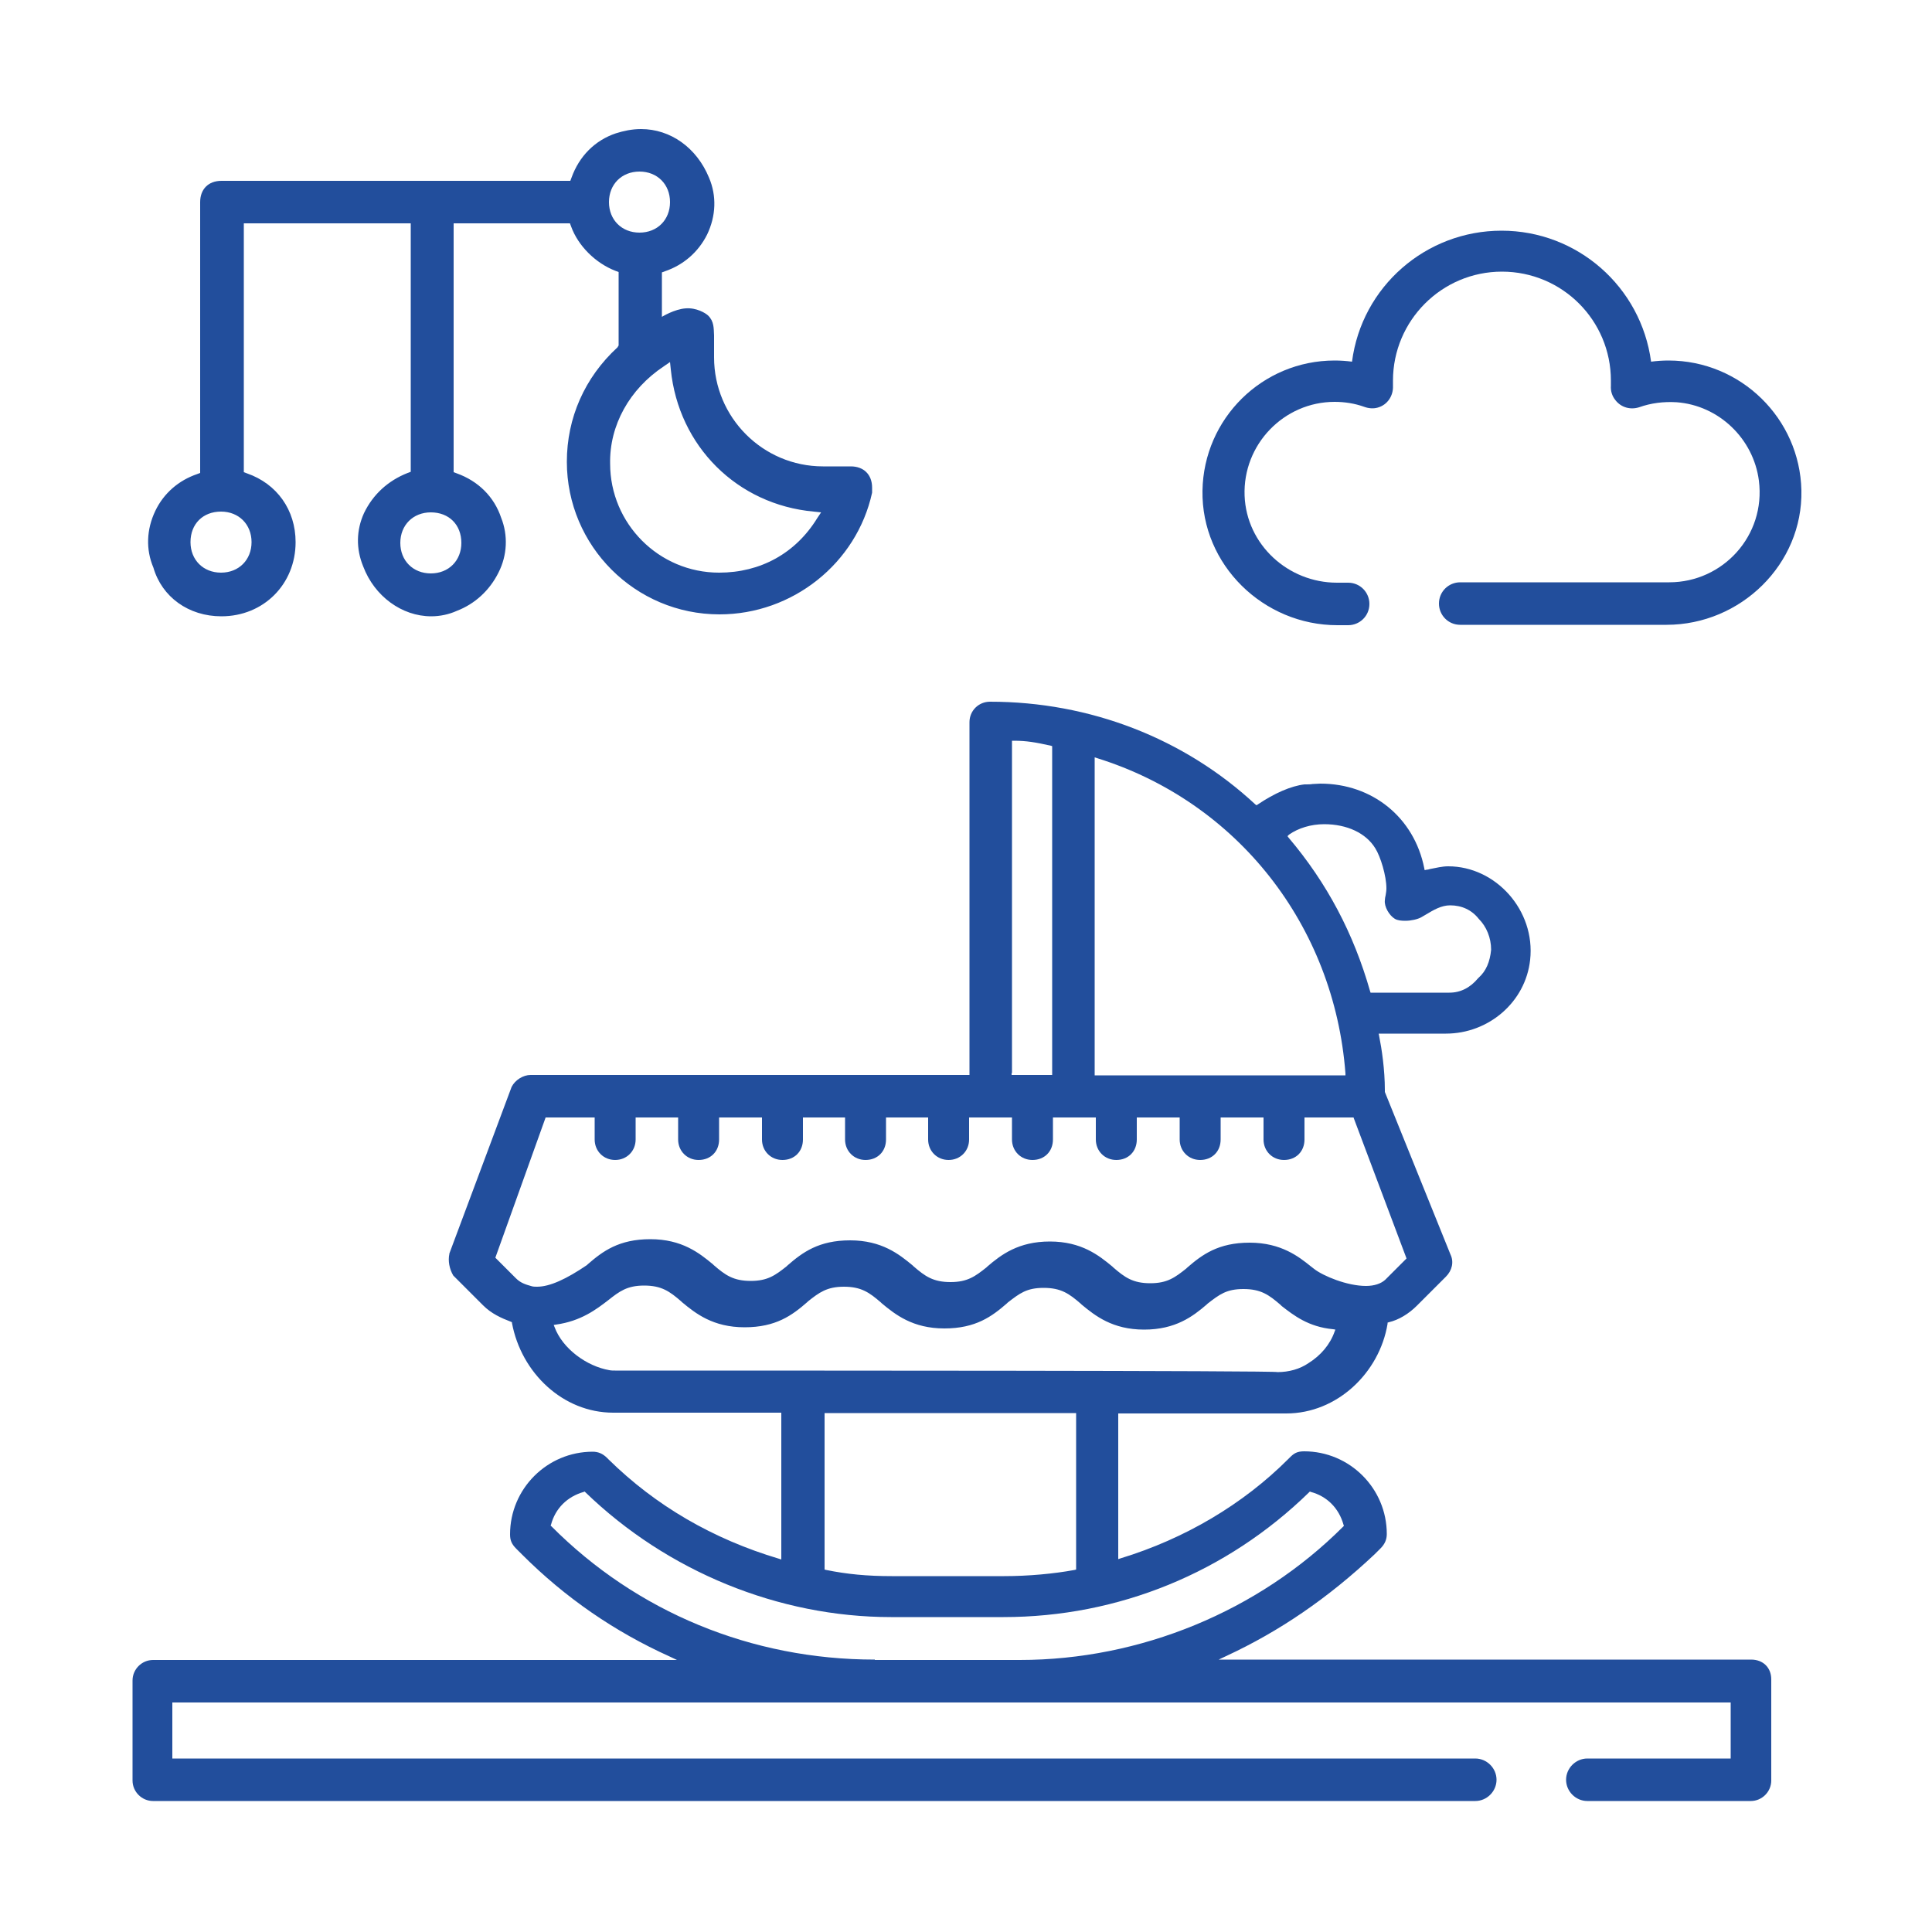
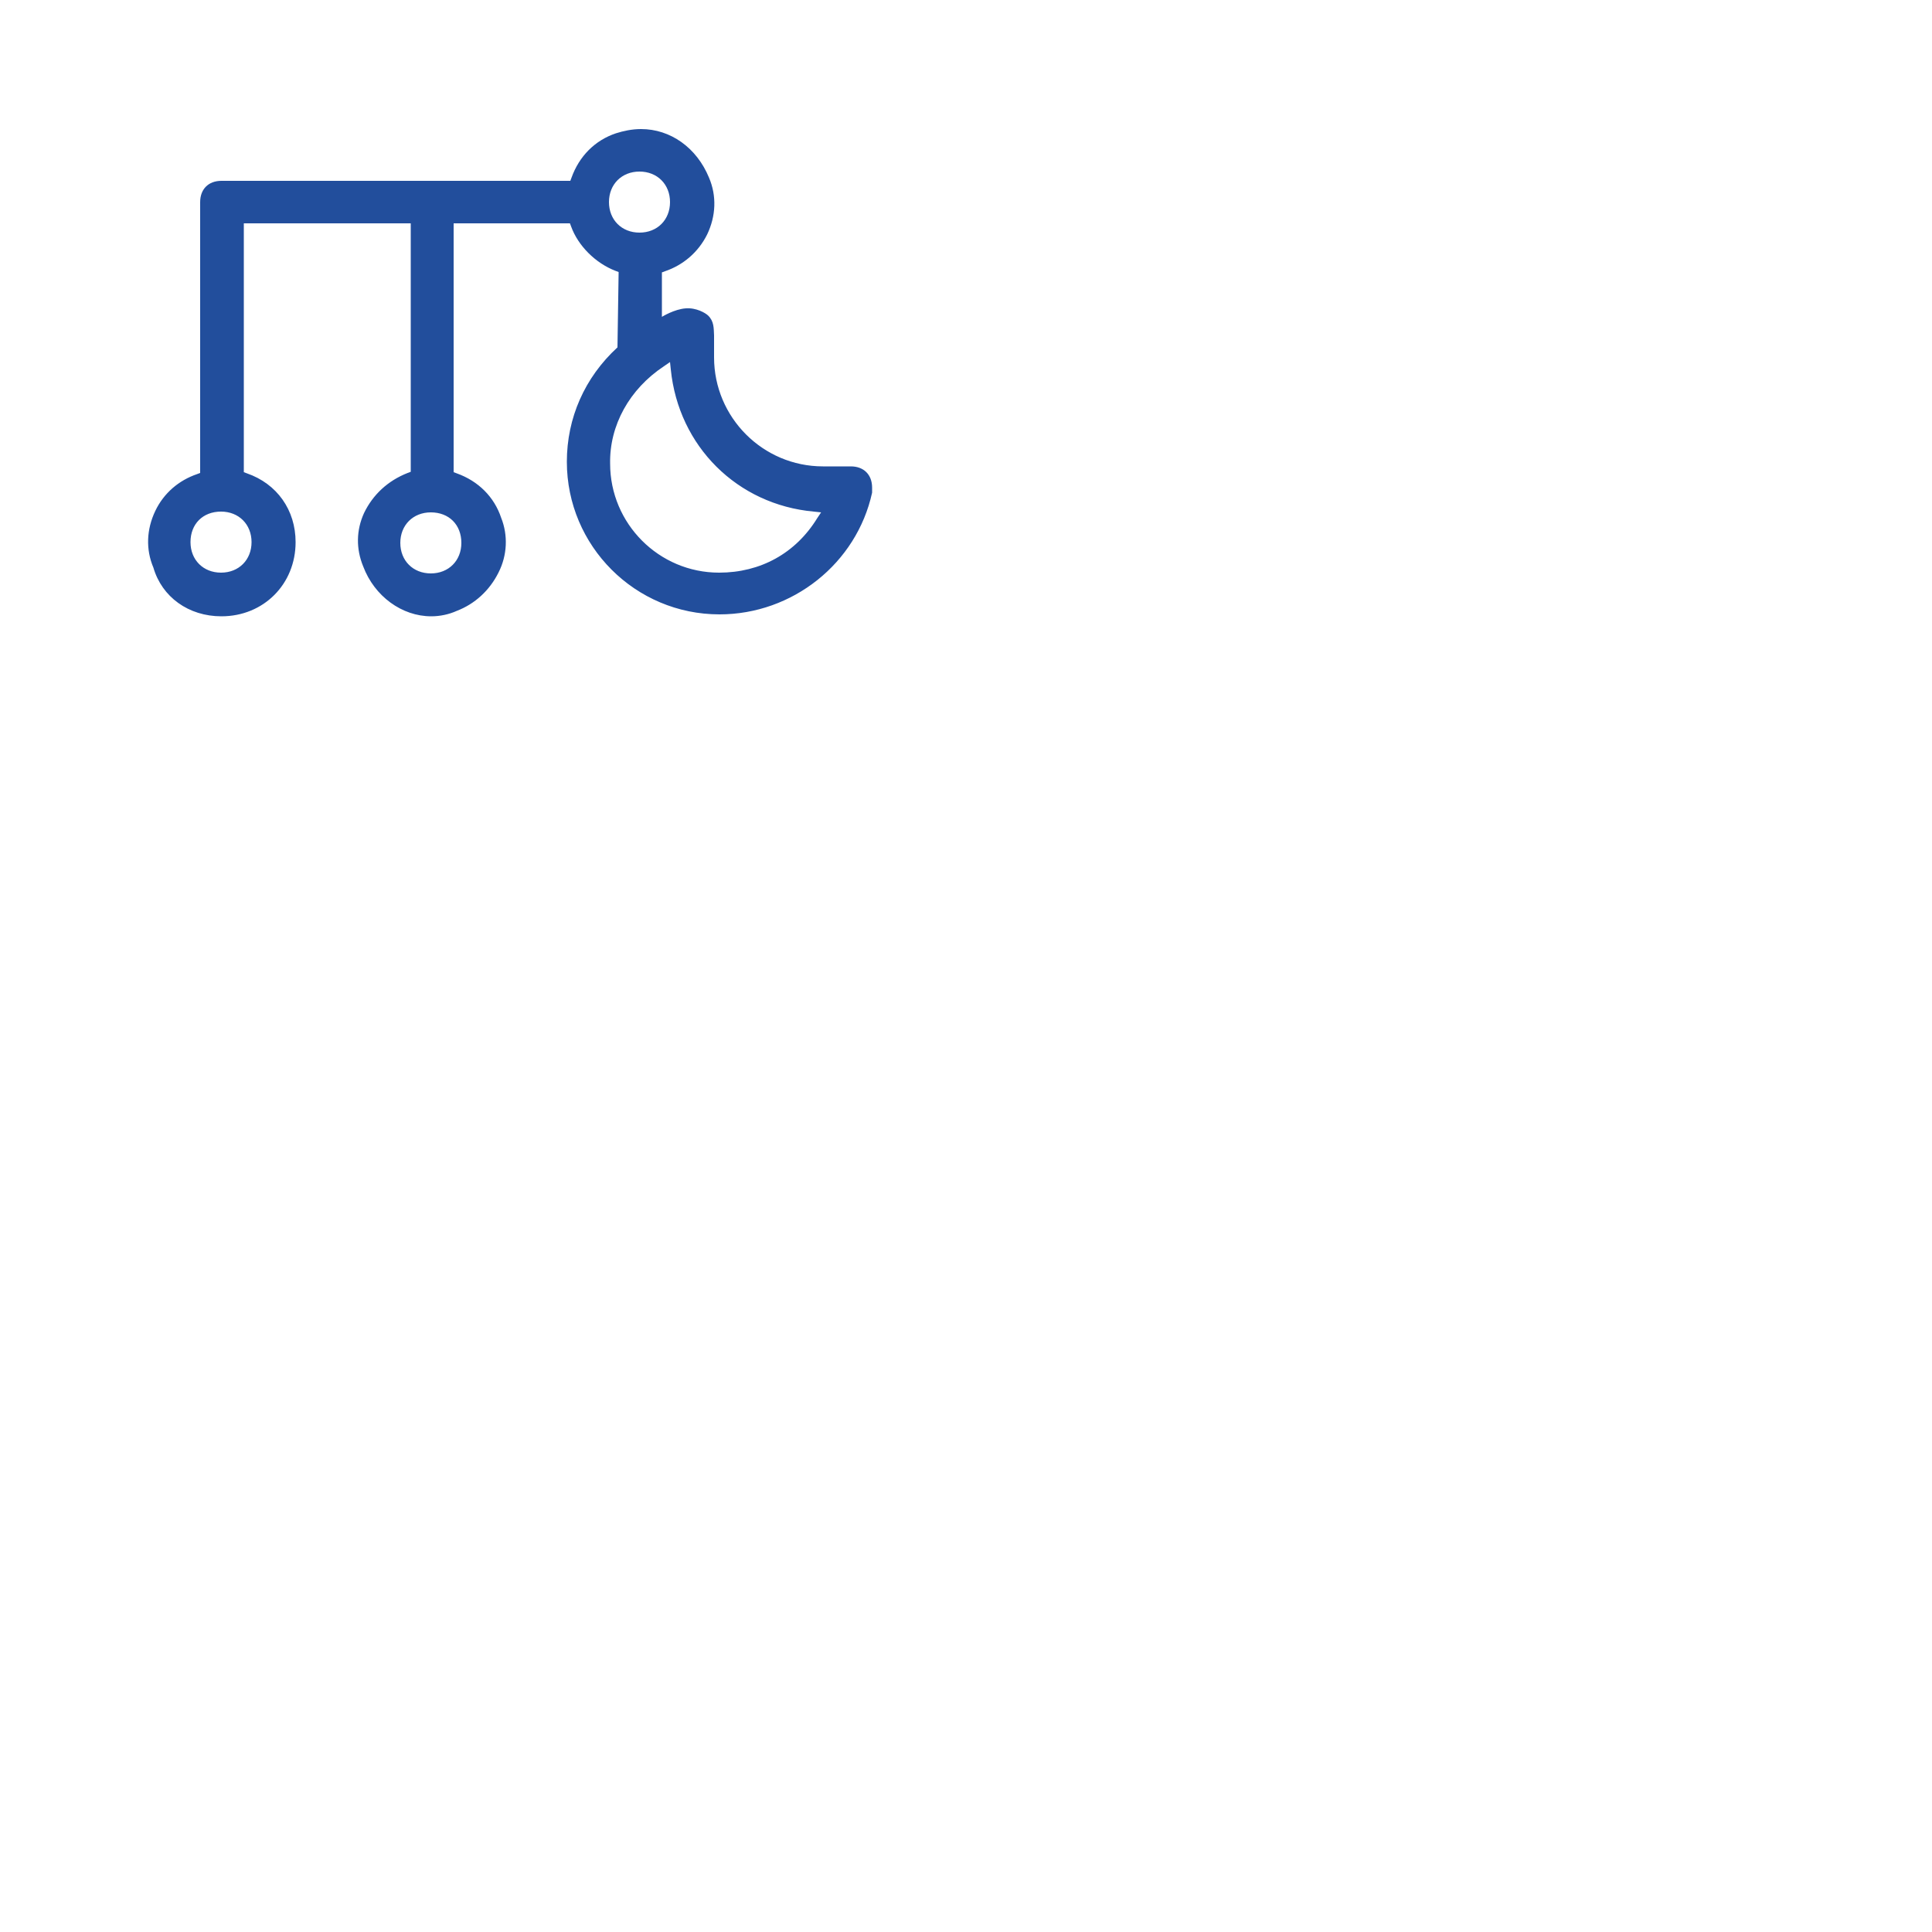
<svg xmlns="http://www.w3.org/2000/svg" width="90" height="90" viewBox="0 0 90 90" fill="none">
-   <path d="M10.314 28.71C12.276 28.71 13.77 27.216 13.77 25.254C13.77 23.76 12.906 22.536 11.502 22.05L11.358 21.996V10.404H19.134V21.978L18.99 22.032C18.072 22.392 17.37 23.04 16.956 23.904C16.596 24.696 16.578 25.56 16.92 26.388C17.442 27.774 18.72 28.71 20.088 28.71C20.502 28.71 20.916 28.62 21.276 28.458C22.122 28.134 22.806 27.504 23.22 26.676C23.634 25.866 23.67 24.93 23.346 24.12C23.022 23.148 22.284 22.41 21.276 22.05L21.132 21.996V10.404H26.55L26.604 10.548C26.928 11.448 27.738 12.258 28.674 12.618L28.818 12.672V16.092L28.764 16.182C27.234 17.586 26.406 19.476 26.406 21.51C26.406 25.434 29.592 28.62 33.516 28.62C36.918 28.62 39.906 26.244 40.626 22.95V22.716C40.626 22.104 40.23 21.726 39.636 21.726H38.34C35.532 21.726 33.264 19.44 33.264 16.65V15.624C33.246 15.282 33.264 14.976 32.994 14.706C32.868 14.58 32.436 14.328 31.95 14.364C31.41 14.4 30.834 14.76 30.834 14.76V12.69L30.978 12.636C31.824 12.348 32.526 11.754 32.94 10.926C33.354 10.062 33.39 9.126 33.03 8.28C32.454 6.876 31.23 6.012 29.862 6.012C29.43 6.012 29.034 6.102 28.692 6.21C27.72 6.534 26.982 7.272 26.622 8.28L26.568 8.424H10.314C9.702 8.424 9.324 8.82 9.324 9.414V22.032L9.18 22.086C8.334 22.374 7.632 22.968 7.236 23.796C6.822 24.66 6.786 25.596 7.146 26.442C7.542 27.81 8.784 28.71 10.314 28.71ZM8.874 25.254C8.874 24.408 9.45 23.832 10.296 23.832C11.124 23.832 11.718 24.426 11.718 25.254C11.718 26.082 11.124 26.676 10.296 26.676C9.468 26.676 8.874 26.082 8.874 25.254ZM18.648 25.29C18.648 24.462 19.242 23.868 20.07 23.868C20.916 23.868 21.492 24.444 21.492 25.29C21.492 26.118 20.898 26.712 20.07 26.712C19.242 26.712 18.648 26.118 18.648 25.29ZM28.368 9.414C28.368 8.586 28.962 7.992 29.79 7.992C30.618 7.992 31.212 8.586 31.212 9.414C31.212 10.242 30.618 10.836 29.79 10.836C28.962 10.836 28.368 10.242 28.368 9.414ZM38.07 24.138C37.062 25.776 35.424 26.676 33.498 26.676C30.69 26.676 28.422 24.39 28.422 21.6C28.386 19.818 29.322 18.126 30.924 17.064L31.212 16.866L31.248 17.208C31.608 20.79 34.344 23.508 37.908 23.832L38.25 23.868L38.07 24.138Z" fill="#224E9C" />
-   <path d="M81.576 77.31H57.15H56.772L57.114 77.148C59.598 75.996 61.866 74.448 64.044 72.396L64.314 72.126C64.512 71.928 64.602 71.712 64.602 71.46C64.602 69.336 62.874 67.608 60.75 67.608C60.408 67.608 60.264 67.716 60.084 67.896L60.012 67.968C57.906 70.074 55.206 71.676 52.2 72.594L52.092 72.63V72.54V65.916V65.844H52.182H59.922C62.28 65.844 64.26 63.954 64.638 61.668V61.614L64.692 61.596C65.16 61.488 65.628 61.2 66.006 60.822L67.356 59.472C67.644 59.184 67.734 58.788 67.572 58.446L64.512 50.868V50.85V50.832V50.796C64.512 49.824 64.368 48.87 64.242 48.24L64.224 48.15H64.314H67.356C69.336 48.15 71.064 46.692 71.28 44.712C71.532 42.408 69.678 40.356 67.464 40.356C67.176 40.356 66.906 40.428 66.618 40.482C66.564 40.5 66.492 40.518 66.438 40.518L66.366 40.536L66.348 40.446C65.88 38.088 63.936 36.504 61.506 36.504C61.38 36.504 61.272 36.522 61.146 36.522C61.038 36.54 60.93 36.54 60.84 36.54H60.768C60.138 36.612 59.364 36.954 58.59 37.476L58.536 37.512L58.482 37.476C55.17 34.398 50.778 32.688 46.116 32.688C45.594 32.688 45.162 33.102 45.162 33.642V50.004V50.076H45.072H24.714C24.372 50.076 23.994 50.31 23.832 50.634L20.934 58.392V58.41C20.862 58.734 20.934 59.112 21.114 59.418L22.5 60.804C22.896 61.2 23.346 61.398 23.814 61.578L23.85 61.596V61.632C24.282 63.954 26.226 65.808 28.566 65.808H36.306H36.396V65.88V72.54V72.648L36.288 72.612C33.21 71.694 30.546 70.146 28.35 67.986L28.278 67.914C28.08 67.716 27.864 67.626 27.612 67.626C25.488 67.626 23.76 69.354 23.76 71.478C23.76 71.748 23.832 71.928 24.048 72.144L24.318 72.414C26.334 74.43 28.638 76.014 31.194 77.166L31.536 77.328H31.158H7.128C6.606 77.328 6.174 77.76 6.174 78.282V82.944C6.174 83.466 6.606 83.898 7.128 83.898H68.724C69.264 83.898 69.714 83.448 69.714 82.908C69.714 82.368 69.264 81.918 68.724 81.918H8.118H8.028V81.828V79.38V79.308H8.118H80.532H80.622V79.38V81.828V81.918H80.532H73.944C73.404 81.918 72.954 82.368 72.954 82.908C72.954 83.448 73.404 83.898 73.944 83.898H81.558C82.08 83.898 82.512 83.466 82.512 82.944V78.228C82.512 77.688 82.134 77.31 81.576 77.31ZM60.048 38.88C60.48 38.574 61.074 38.394 61.686 38.394C62.748 38.394 63.63 38.808 64.062 39.51C64.314 39.906 64.584 40.806 64.584 41.382C64.584 41.49 64.566 41.598 64.548 41.706C64.53 41.778 64.512 41.868 64.512 41.94C64.476 42.228 64.71 42.642 64.98 42.804C65.106 42.876 65.268 42.894 65.466 42.894C65.736 42.894 66.042 42.822 66.204 42.732C66.276 42.696 66.348 42.642 66.42 42.606C66.78 42.39 67.14 42.174 67.554 42.174C68.094 42.174 68.562 42.39 68.886 42.804C69.246 43.164 69.462 43.686 69.462 44.244C69.408 44.802 69.228 45.234 68.886 45.54L68.85 45.576C68.49 46.008 68.04 46.242 67.518 46.242H63.9H63.846L63.828 46.188C63.054 43.47 61.812 41.13 60.03 39.024L59.976 38.952L60.048 38.88ZM50.994 35.388V35.28L51.102 35.316C57.636 37.35 62.154 43.11 62.676 50.004V50.094H62.586H50.994V35.388ZM47.142 49.986V34.578V34.506H47.232C47.808 34.506 48.24 34.578 48.96 34.74L49.014 34.758V34.83V50.004V50.076H48.924H47.214H47.124V49.986H47.142ZM25.02 59.94C24.948 59.94 24.858 59.94 24.786 59.922C24.462 59.832 24.246 59.76 24.03 59.544L23.112 58.626L23.076 58.59L23.094 58.536L25.398 52.11L25.416 52.056H25.47H27.612H27.702V52.128V53.082C27.702 53.622 28.116 54.036 28.656 54.036C29.196 54.036 29.61 53.622 29.61 53.082V52.128V52.056H29.7H31.5H31.59V52.128V53.082C31.59 53.622 32.004 54.036 32.544 54.036C33.102 54.036 33.498 53.64 33.498 53.082V52.128V52.056H33.588H35.406H35.496V52.128V53.082C35.496 53.622 35.91 54.036 36.45 54.036C37.008 54.036 37.404 53.64 37.404 53.082V52.128V52.056H37.494H39.276H39.366V52.128V53.082C39.366 53.622 39.78 54.036 40.32 54.036C40.878 54.036 41.274 53.64 41.274 53.082V52.128V52.056H41.364H43.146H43.236V52.128V53.082C43.236 53.622 43.65 54.036 44.19 54.036C44.73 54.036 45.144 53.622 45.144 53.082V52.128V52.056H45.234H47.052H47.142V52.128V53.082C47.142 53.622 47.556 54.036 48.096 54.036C48.654 54.036 49.05 53.64 49.05 53.082V52.128V52.056H49.14H50.958H51.048V52.128V53.082C51.048 53.622 51.462 54.036 52.002 54.036C52.56 54.036 52.956 53.64 52.956 53.082V52.128V52.056H53.046H54.864H54.954V52.128V53.082C54.954 53.622 55.368 54.036 55.908 54.036C56.466 54.036 56.862 53.64 56.862 53.082V52.128V52.056H56.952H58.77H58.86V52.128V53.082C58.86 53.622 59.274 54.036 59.814 54.036C60.372 54.036 60.768 53.64 60.768 53.082V52.128V52.056H60.858H63H63.054L63.072 52.11L65.502 58.572L65.52 58.626L65.484 58.662L64.53 59.616C64.332 59.796 64.026 59.904 63.63 59.904C62.748 59.904 61.632 59.436 61.218 59.112L61.056 58.986C60.516 58.554 59.688 57.888 58.212 57.888C56.754 57.888 55.998 58.446 55.296 59.058L55.26 59.094C54.738 59.508 54.378 59.778 53.586 59.778C52.776 59.778 52.398 59.508 51.858 59.04L51.822 59.004C51.192 58.482 50.382 57.834 48.906 57.834C47.448 57.834 46.638 58.446 45.99 59.004L45.954 59.04C45.432 59.454 45.072 59.724 44.28 59.724C43.47 59.724 43.092 59.454 42.552 58.986L42.516 58.95C41.886 58.428 41.076 57.78 39.6 57.78C38.142 57.78 37.386 58.338 36.684 58.95L36.648 58.986C36.126 59.4 35.766 59.67 34.974 59.67C34.164 59.67 33.786 59.4 33.246 58.932L33.21 58.896C32.58 58.374 31.77 57.726 30.294 57.726C28.836 57.726 28.08 58.284 27.378 58.896L27.342 58.932C26.388 59.58 25.614 59.94 25.02 59.94ZM28.656 63.846C28.566 63.846 28.476 63.846 28.386 63.828C27.342 63.648 26.208 62.838 25.83 61.812L25.794 61.722L25.902 61.704C27.072 61.542 27.792 60.984 28.332 60.57C28.854 60.156 29.214 59.886 30.006 59.886C30.816 59.886 31.194 60.156 31.734 60.624L31.77 60.66C32.4 61.182 33.21 61.83 34.686 61.83C36.144 61.83 36.9 61.272 37.602 60.66L37.638 60.624C38.16 60.21 38.52 59.94 39.312 59.94C40.122 59.94 40.5 60.21 41.04 60.678L41.076 60.714C41.706 61.236 42.516 61.884 43.992 61.884C45.45 61.884 46.206 61.326 46.908 60.714L46.944 60.678C47.502 60.246 47.826 59.994 48.618 59.994C49.428 59.994 49.806 60.264 50.346 60.732L50.382 60.768C51.012 61.29 51.822 61.938 53.298 61.938C54.756 61.938 55.566 61.326 56.214 60.768L56.25 60.732C56.808 60.3 57.132 60.048 57.924 60.048C58.734 60.048 59.112 60.318 59.652 60.786L59.706 60.84C60.264 61.272 60.948 61.812 62.1 61.92L62.208 61.938L62.172 62.028C61.956 62.64 61.524 63.144 60.948 63.504C60.552 63.774 60.048 63.918 59.508 63.918C59.58 63.846 36.378 63.846 28.656 63.846ZM50.13 65.826V65.898V65.934V73.044V73.116L50.058 73.134C49.086 73.314 47.898 73.422 46.782 73.422H41.544C40.392 73.422 39.456 73.332 38.484 73.134L38.412 73.116V73.044V65.898V65.826H38.502H50.058H50.13ZM40.752 77.31C35.01 77.31 29.664 75.096 25.686 71.1L25.65 71.064L25.668 71.028C25.866 70.272 26.424 69.714 27.198 69.498L27.234 69.48L27.27 69.516C31.086 73.206 36.27 75.33 41.508 75.33H46.746C52.092 75.33 57.15 73.26 60.984 69.516L61.02 69.48L61.056 69.498C61.812 69.696 62.37 70.254 62.586 71.028L62.604 71.082L62.568 71.118C58.626 75.06 53.118 77.328 47.502 77.328H40.752V77.31Z" fill="#224E9C" />
-   <path d="M77.724 16.794C77.454 16.794 77.184 16.812 76.914 16.848C76.446 13.356 73.476 10.746 69.948 10.746C66.42 10.746 63.432 13.356 62.982 16.848C62.712 16.812 62.442 16.794 62.172 16.794C58.806 16.794 56.07 19.494 56.016 22.86C55.962 26.316 58.86 29.124 62.298 29.124H62.802C63.342 29.124 63.792 28.692 63.792 28.134C63.792 27.594 63.36 27.144 62.802 27.144H62.28C60.012 27.144 58.068 25.38 57.978 23.094C57.888 20.7 59.814 18.72 62.172 18.72C62.64 18.72 63.108 18.792 63.558 18.954C63.756 19.026 63.972 19.044 64.17 18.99C64.638 18.864 64.908 18.432 64.89 17.982C64.89 17.91 64.89 17.82 64.89 17.73C64.89 14.94 67.158 12.654 69.966 12.654C72.774 12.654 75.042 14.922 75.042 17.73C75.042 17.82 75.042 17.892 75.042 17.964C75.024 18.216 75.096 18.45 75.258 18.648C75.528 18.99 75.96 19.098 76.356 18.972C76.914 18.774 77.49 18.702 78.102 18.738C80.064 18.882 81.684 20.43 81.936 22.392C82.26 24.948 80.262 27.126 77.76 27.126H68.022C67.482 27.126 67.032 27.558 67.032 28.116C67.032 28.656 67.464 29.106 68.022 29.106H77.634C81.09 29.106 83.988 26.28 83.916 22.842C83.844 19.494 81.09 16.794 77.724 16.794Z" fill="#224E9C" />
+   <path d="M10.314 28.71C12.276 28.71 13.77 27.216 13.77 25.254C13.77 23.76 12.906 22.536 11.502 22.05L11.358 21.996V10.404H19.134V21.978L18.99 22.032C18.072 22.392 17.37 23.04 16.956 23.904C16.596 24.696 16.578 25.56 16.92 26.388C17.442 27.774 18.72 28.71 20.088 28.71C20.502 28.71 20.916 28.62 21.276 28.458C22.122 28.134 22.806 27.504 23.22 26.676C23.634 25.866 23.67 24.93 23.346 24.12C23.022 23.148 22.284 22.41 21.276 22.05L21.132 21.996V10.404H26.55L26.604 10.548C26.928 11.448 27.738 12.258 28.674 12.618L28.818 12.672L28.764 16.182C27.234 17.586 26.406 19.476 26.406 21.51C26.406 25.434 29.592 28.62 33.516 28.62C36.918 28.62 39.906 26.244 40.626 22.95V22.716C40.626 22.104 40.23 21.726 39.636 21.726H38.34C35.532 21.726 33.264 19.44 33.264 16.65V15.624C33.246 15.282 33.264 14.976 32.994 14.706C32.868 14.58 32.436 14.328 31.95 14.364C31.41 14.4 30.834 14.76 30.834 14.76V12.69L30.978 12.636C31.824 12.348 32.526 11.754 32.94 10.926C33.354 10.062 33.39 9.126 33.03 8.28C32.454 6.876 31.23 6.012 29.862 6.012C29.43 6.012 29.034 6.102 28.692 6.21C27.72 6.534 26.982 7.272 26.622 8.28L26.568 8.424H10.314C9.702 8.424 9.324 8.82 9.324 9.414V22.032L9.18 22.086C8.334 22.374 7.632 22.968 7.236 23.796C6.822 24.66 6.786 25.596 7.146 26.442C7.542 27.81 8.784 28.71 10.314 28.71ZM8.874 25.254C8.874 24.408 9.45 23.832 10.296 23.832C11.124 23.832 11.718 24.426 11.718 25.254C11.718 26.082 11.124 26.676 10.296 26.676C9.468 26.676 8.874 26.082 8.874 25.254ZM18.648 25.29C18.648 24.462 19.242 23.868 20.07 23.868C20.916 23.868 21.492 24.444 21.492 25.29C21.492 26.118 20.898 26.712 20.07 26.712C19.242 26.712 18.648 26.118 18.648 25.29ZM28.368 9.414C28.368 8.586 28.962 7.992 29.79 7.992C30.618 7.992 31.212 8.586 31.212 9.414C31.212 10.242 30.618 10.836 29.79 10.836C28.962 10.836 28.368 10.242 28.368 9.414ZM38.07 24.138C37.062 25.776 35.424 26.676 33.498 26.676C30.69 26.676 28.422 24.39 28.422 21.6C28.386 19.818 29.322 18.126 30.924 17.064L31.212 16.866L31.248 17.208C31.608 20.79 34.344 23.508 37.908 23.832L38.25 23.868L38.07 24.138Z" fill="#224E9C" />
</svg>